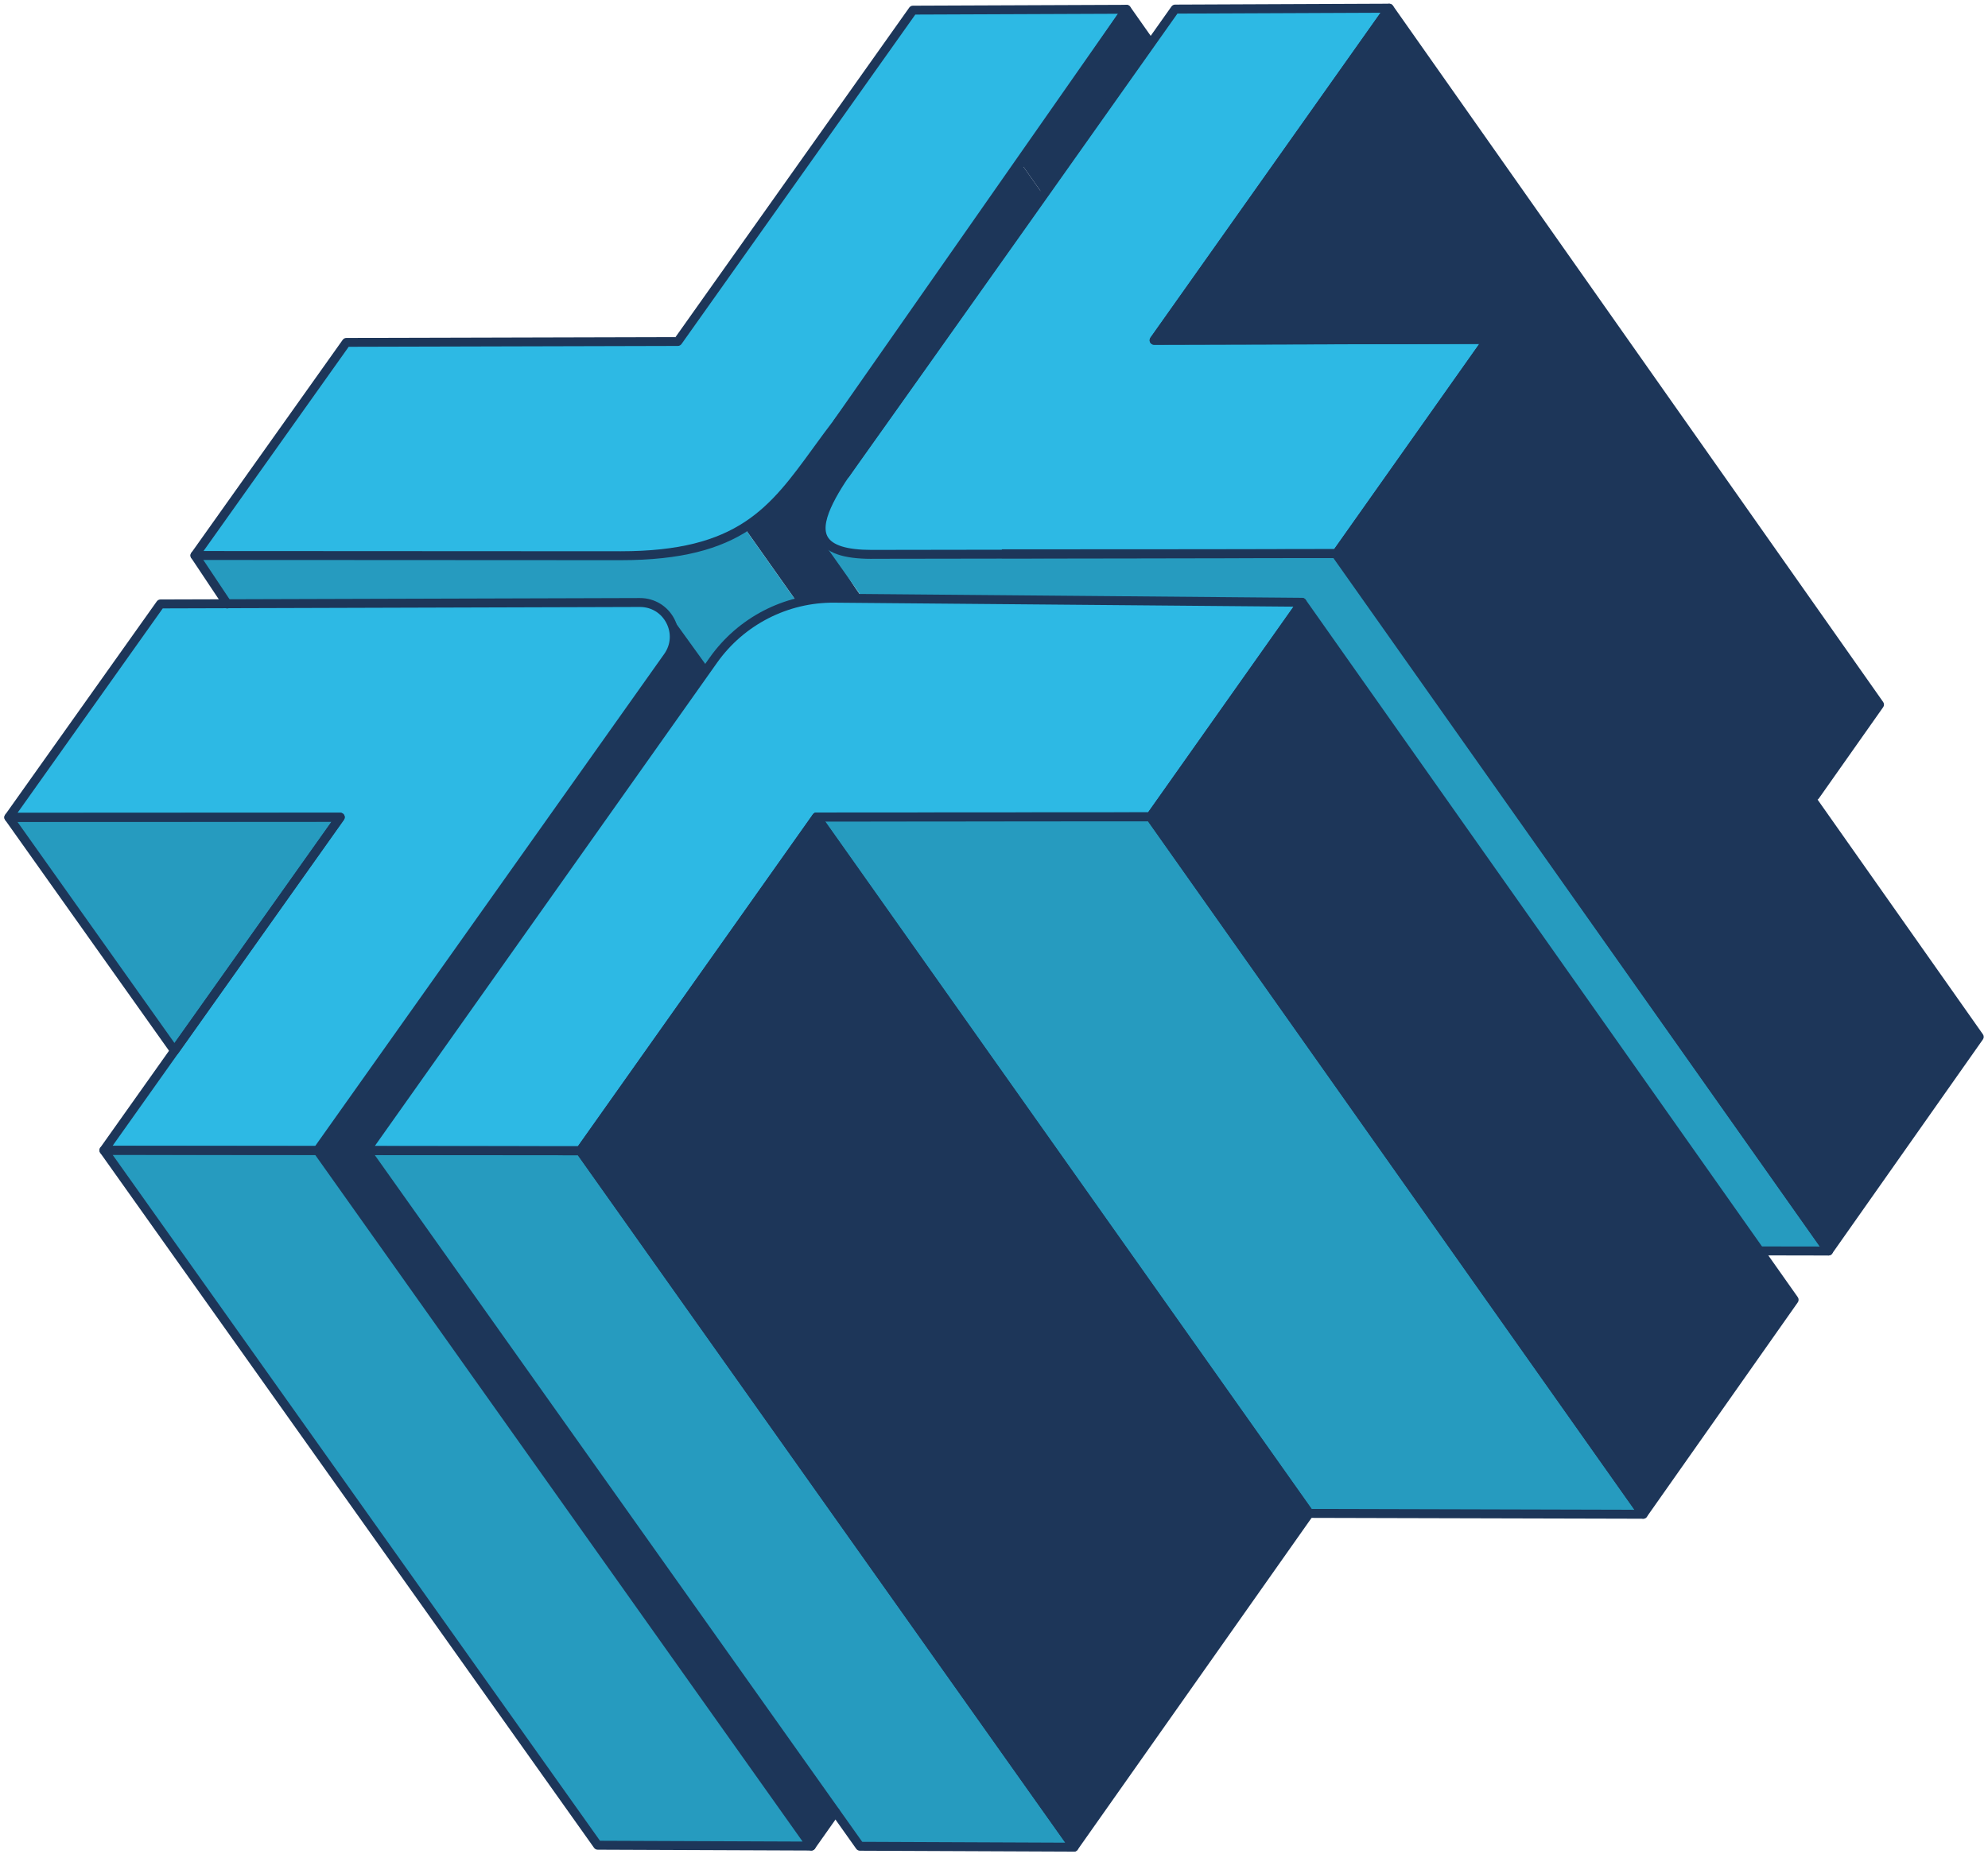
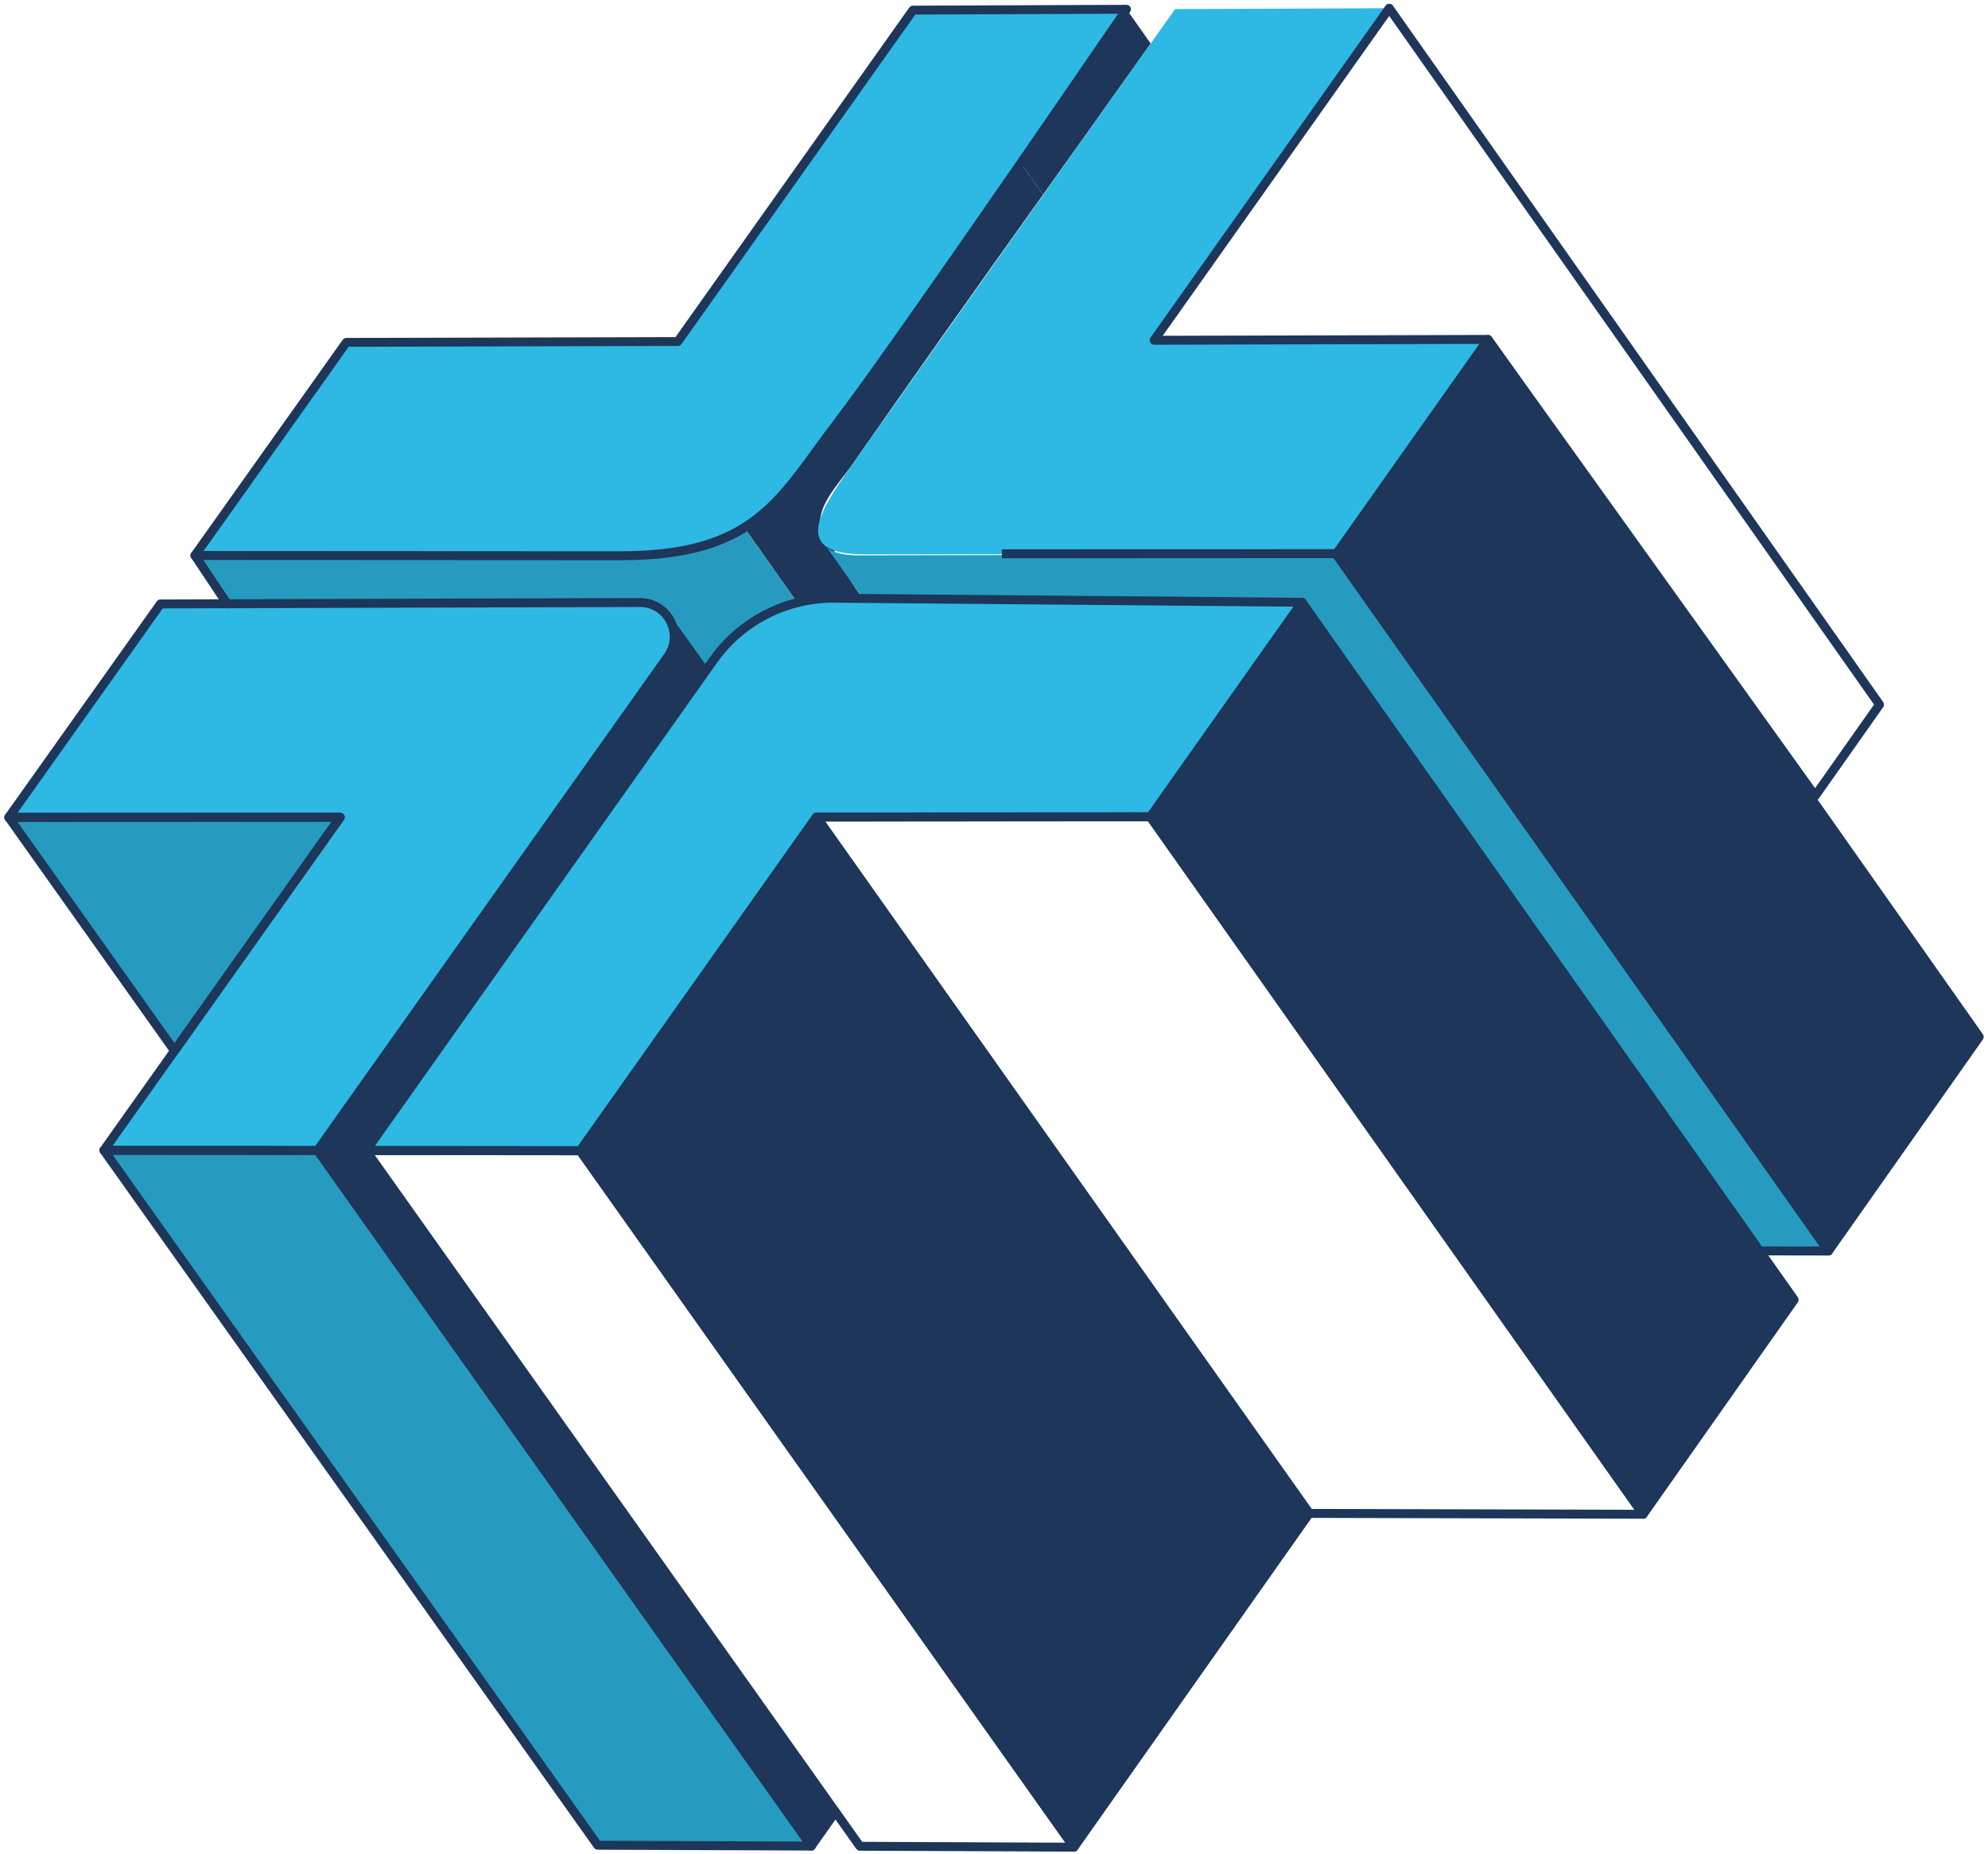
<svg xmlns="http://www.w3.org/2000/svg" id="Layer_1" viewBox="0 0 444.75 414.93">
  <g>
    <path d="m183.93,120.74c-.77-1.47-.82-3.06-.43-4.68,0-.02,0-.03.01-.05.49-3.94,4.22-8.05,6.6-11.27.01-.01.01-.02.02-.03,14.26-20.49,28.73-40.83,43.22-61.16l-5.34-7.58c-6.35,8.96-12.7,17.91-19.05,26.87-.06.08-.11.16-.17.24-7.61,10.76-14.82,22.24-22.6,33.15-3.24,4.97-6.67,9.89-10.53,14.19-1.94,2.17-4,4.18-6.19,5.96-.13.11-.27.23-.41.34-.74.6-1.5,1.18-2.28,1.73l12.02,17c3.91-1,10.45-.63,14.77-.8-2.62-3.45-5.54-8.06-6.96-11.45-.38-.91-2.45-1.59-2.68-2.46Z" style="fill:#1d3659;" />
    <polygon points="1.97 182.9 39.05 235.13 76.12 182.87 1.97 182.9" style="fill:#269bbf;" />
    <path d="m43.61,124.3l7.67,10.83,106.89,13.99,20.63-13.67-12.02-17s-9.83,6.24-36.23,5.95-86.94-.1-86.94-.1Z" style="fill:#269bbf;" />
    <path d="m252.03,2.08l5.4,7.66c-8.01,11.28-16.05,22.55-24.08,33.81l-5.34-7.58c8-11.3,16.01-22.6,24.02-33.89Z" style="fill:#1d3659;" />
    <polygon points="181.51 413.1 186.92 405.44 81.92 257.46 158.17 149.11 150.39 138.33 71.04 257.45 181.51 413.1" style="fill:#1d3659;" />
    <path d="m184.1,121.26l9.47,13.39,97.73.13,102.38,145.14,15.38.02-110.05-156.06s-77.78.4-106.98.4c-5.42,0-7.55-1.7-7.93-3.02Z" style="fill:#269bbf;" />
-     <polygon points="367.6 338.84 292.91 338.65 182.35 183.29 257.37 182.78 367.6 338.84" style="fill:#269bbf;" />
-     <polygon points="129.81 257.51 81.92 257.46 192.38 413.14 240.28 413.34 129.81 257.51" style="fill:#269bbf;" />
    <polygon points="71.09 257.51 23.2 257.46 133.66 413.14 181.56 413.34 71.09 257.51" style="fill:#269bbf;" />
  </g>
  <path d="m77.48,76.61l-33.88,47.68s80.44.05,95.26.05c30.64,0,35.6-12.95,48.52-29.82C201.02,76.73,252.02,2.08,252.02,2.08l-47.78.19-52.61,74.15-74.15.19Z" style="fill:#2db9e4;" />
  <path d="m262.9,2.03s-65.51,92.22-73.76,104.1c-6.51,9.38-11.16,17.89,4.11,17.92s105.75-.17,105.75-.17l33.87-47.92-74.69.19L310.79,1.84l-47.9.19Z" style="fill:#2db9e4;" />
  <path d="m291.29,134.78l-33.93,48-74.69.04-52.87,74.69-47.9-.05,77.69-109.74c6.21-8.77,16.31-13.94,27.05-13.84l104.64.91Z" style="fill:#2db9e4;" />
  <path d="m71.03,257.44l78.39-110.53c3.6-5.08-.04-12.11-6.27-12.09l-107.26.32L1.97,182.9l74.15-.04-52.87,74.53,47.78.05Z" style="fill:#2db9e4;" />
  <g>
    <path d="m138.87,125.35c-14.83,0-95.26-.05-95.26-.05-.37,0-.72-.21-.89-.54-.17-.33-.14-.73.07-1.04l33.88-47.68c.19-.26.49-.42.81-.42l73.64-.19L203.42,1.69c.19-.26.49-.42.81-.42l47.78-.19h0c.37,0,.71.2.88.53.17.33.15.73-.06,1.03-.51.75-51.17,74.88-64.66,92.5-1.64,2.14-3.14,4.21-4.6,6.21-10.14,13.93-17.46,24-44.72,24Zm-93.33-2.05c12.33,0,79.87.05,93.33.05,26.24,0,33.31-9.72,43.1-23.18,1.46-2.01,2.98-4.09,4.63-6.25,12.37-16.14,56.09-79.97,63.53-90.84l-45.36.18-52.31,73.73c-.19.26-.49.42-.81.42l-73.64.19-32.46,45.68Z" style="fill:#1d3659;" />
-     <path d="m194.98,125.05c-6.43,0-10.24-1.36-11.67-4.16-2.27-4.44,2.17-11.6,7.29-18.68,9.98-13.78,70.87-99.89,71.48-100.76.19-.26.49-.42.81-.42l47.9-.2h0c.37,0,.71.21.89.54.17.33.14.73-.07,1.04l-51.48,72.73,72.75-.19h0c.37,0,.72.21.89.54.17.33.14.73-.07,1.04l-33.87,47.92c-.19.26-.49.42-.81.42-.89,0-88.93.17-104.03.17ZM263.42,3.03c-4.65,6.58-61.57,87.07-71.2,100.36-4.26,5.88-8.92,13.08-7.13,16.59,1.04,2.03,4.37,3.07,9.89,3.07,14.49,0,96.19-.16,103.5-.17l32.46-45.92-72.75.19h0c-.37,0-.72-.21-.89-.54-.17-.33-.14-.73.07-1.04L308.86,2.85l-45.44.19Z" style="fill:#1d3659;" />
    <path d="m129.81,258.5h0l-47.9-.05c-.37,0-.72-.21-.89-.54-.17-.33-.14-.73.07-1.04l77.69-109.74c6.34-8.95,16.63-14.27,27.58-14.27.1,0,.2,0,.29,0l104.64.91c.37,0,.71.21.88.54.17.33.14.73-.07,1.03l-33.93,48c-.19.26-.49.42-.82.42l-74.17.04-52.57,74.26c-.19.26-.49.42-.82.42Zm-45.96-2.05l45.45.04,52.57-74.26c.19-.26.49-.42.82-.42l74.17-.04,32.53-46.02-102.73-.89c-10.38-.1-20.21,4.93-26.23,13.42l-76.58,108.16Z" style="fill:#1d3659;" />
    <path d="m71.03,258.44h0l-47.78-.05c-.37,0-.72-.21-.89-.54-.17-.33-.14-.73.07-1.04l51.75-72.95-72.21.04h0c-.37,0-.72-.21-.89-.54-.17-.33-.14-.73.07-1.04l33.93-47.76c.19-.26.49-.42.81-.42l107.26-.32h.03c3.25,0,6.19,1.79,7.68,4.67,1.5,2.89,1.26,6.34-.62,8.99l-78.39,110.53c-.19.26-.49.42-.82.42Zm-45.85-2.04l45.33.04,78.09-110.11c1.47-2.07,1.65-4.66.48-6.92-1.17-2.25-3.38-3.59-5.91-3.59h-.02l-106.74.32L3.91,181.9l72.21-.04h0c.37,0,.72.21.89.54s.14.73-.07,1.04l-51.75,72.95Z" style="fill:#1d3659;" />
  </g>
  <g>
    <path d="m50.84,136.15c-.32,0-.64-.16-.83-.45l-7.23-10.85c-.31-.46-.18-1.08.28-1.39.46-.31,1.08-.18,1.39.28l7.23,10.85c.31.46.18,1.08-.28,1.39-.17.11-.36.17-.55.17Z" style="fill:#1d3659;" />
    <path d="m240.27,414.33h0l-47.9-.2c-.32,0-.62-.16-.81-.42l-110.47-155.68c-.22-.31-.25-.71-.07-1.04s.51-.54.89-.54h0l47.9.05c.32,0,.63.16.81.42l110.47,155.83c.22.31.25.71.07,1.04-.17.33-.51.54-.89.54Zm-47.38-2.19l45.44.19-109.04-153.82-45.44-.04,109.05,153.68Z" style="fill:#1d3659;" />
    <path d="m181.5,414.09h0l-47.79-.19c-.32,0-.62-.16-.81-.42L22.43,257.98c-.22-.3-.25-.71-.07-1.04s.51-.54.89-.54h0l47.78.05c.32,0,.63.16.81.42l110.47,155.65c.22.31.25.71.07,1.04-.17.33-.51.54-.89.54Zm-47.27-2.19l45.33.18-109.04-153.64-45.33-.04,109.04,153.5Z" style="fill:#1d3659;" />
    <path d="m39.05,236.13c-.32,0-.63-.16-.82-.42L1.15,183.48c-.22-.3-.25-.71-.07-1.04.17-.33.51-.54.89-.54l74.15-.04h0c.37,0,.72.21.89.54s.14.73-.07,1.04l-37.07,52.26c-.19.26-.49.42-.82.42ZM3.9,183.9l35.14,49.5,35.14-49.53-70.28.03Z" style="fill:#1d3659;" />
  </g>
  <path d="m367.6,339.84h0l-74.69-.19c-.32,0-.63-.16-.81-.42l-110.24-155.83c-.22-.3-.24-.71-.07-1.04.17-.33.51-.54.89-.54l74.68-.04h0c.33,0,.63.16.82.42l110.24,156.06c.22.31.24.71.07,1.04-.17.33-.51.54-.89.54Zm-74.17-2.19l72.23.19-108.82-154.05-72.24.04,108.82,153.83Z" style="fill:#1d3659;" />
  <path d="m409.06,280.94h0l-15.38-.03v-2s13.45.02,13.45.02l-108.82-154.05-74.17.04v-2l74.69-.04h0c.33,0,.63.16.82.42l110.24,156.06c.22.31.24.71.07,1.04-.17.33-.51.54-.89.54Z" style="fill:#1d3659;" />
  <g>
    <path d="m406.08,179.09c-.32,0-.62-.16-.81-.42l-72.9-101.72-74.17.19h0c-.37,0-.72-.21-.89-.54-.17-.33-.14-.73.07-1.04L309.98,1.26c.19-.26.49-.42.82-.42h0c.33,0,.63.16.82.42l109.68,155.83c.24.34.24.81,0,1.15l-14.39,20.42c-.19.26-.49.42-.81.42h0Zm-73.2-104.14c.32,0,.62.16.81.42l72.38,100.99,13.18-18.7L310.79,3.57l-50.67,71.57,72.75-.19h0Z" style="fill:#1d3659;" />
    <path d="m409.06,280.93c-.33,0-.63-.16-.82-.42l-110.05-156.06c-.24-.35-.24-.81,0-1.15l33.87-47.92c.19-.27.49-.42.82-.42h0c.33,0,.63.16.82.42l109.91,156.06c.24.35.24.81,0,1.15l-33.73,47.92c-.19.27-.49.42-.82.42h0Zm-108.83-157.06l108.83,154.32,32.5-46.19-108.69-154.32-32.65,46.19Z" style="fill:#1d3659;" />
    <path d="m367.6,339.84c-.33,0-.63-.16-.82-.42l-110.24-156.06c-.25-.35-.25-.81,0-1.15l33.93-48c.19-.27.49-.42.82-.42h0c.33,0,.63.16.82.42l110.09,156.06c.24.34.24.81,0,1.15l-33.78,48c-.19.27-.49.42-.82.42h0Zm-109.01-157.06l109.01,154.32,32.56-46.26-108.87-154.33-32.71,46.27Z" style="fill:#1d3659;" />
    <path d="m240.27,414.33c-.32,0-.63-.16-.82-.42l-110.47-155.83c-.25-.35-.25-.81,0-1.16l52.87-74.69c.19-.26.49-.42.82-.42h0c.32,0,.63.16.82.42l110.24,155.83c.24.34.25.81,0,1.15l-52.64,74.69c-.19.27-.49.42-.82.42h0Zm-109.24-156.83l109.24,154.1,51.42-72.95-109.01-154.1-51.65,72.96Z" style="fill:#1d3659;" />
  </g>
-   <path d="m189.14,107.13c-.08,0-.15,0-.23-.03-.4-.09-.7-.42-.76-.82l-1.75-11.6c-.04-.25.02-.51.17-.72L251.2,1.51c.19-.27.49-.43.82-.43h0c.33,0,.63.16.82.42l5.35,7.6c.24.35.24.81,0,1.15l-68.24,96.45c-.19.27-.5.42-.82.42Zm-.7-12.35l1.32,8.75L256.15,9.68l-4.13-5.86-63.59,90.96Z" style="fill:#1d3659;" />
  <polygon points="401.39 290.84 367.6 338.84 257.37 182.78 291.3 134.78 393.68 279.91 401.39 290.84" style="fill:#1d3659;" />
  <polygon points="332.88 75.96 299.01 123.88 409.06 279.94 442.79 232.02 332.88 75.96" style="fill:#1d3659;" />
  <path d="m246.79,274.38c-10.01-14.15-20.03-28.31-30.05-42.47-8.34-11.8-16.68-23.59-25.03-35.39-3.12-4.41-6.24-8.82-9.36-13.23l-14.68,20.74-33.75,47.68-4.11,5.8,23.34,32.92,87.13,122.91,52.64-74.69s-46.12-64.26-46.13-64.27Z" style="fill:#1d3659;" />
-   <polygon points="310.8 1.84 258.2 76.15 332.88 75.96 405.45 179 420.48 157.67 310.8 1.84" style="fill:#1d3659;" />
  <path d="m181.5,414.09c-.2,0-.4-.06-.58-.18-.45-.32-.56-.94-.24-1.39l5.41-7.66c.32-.45.94-.56,1.39-.24.45.32.56.94.24,1.39l-5.41,7.66c-.19.28-.5.42-.82.42Z" style="fill:#1d3659;" />
</svg>